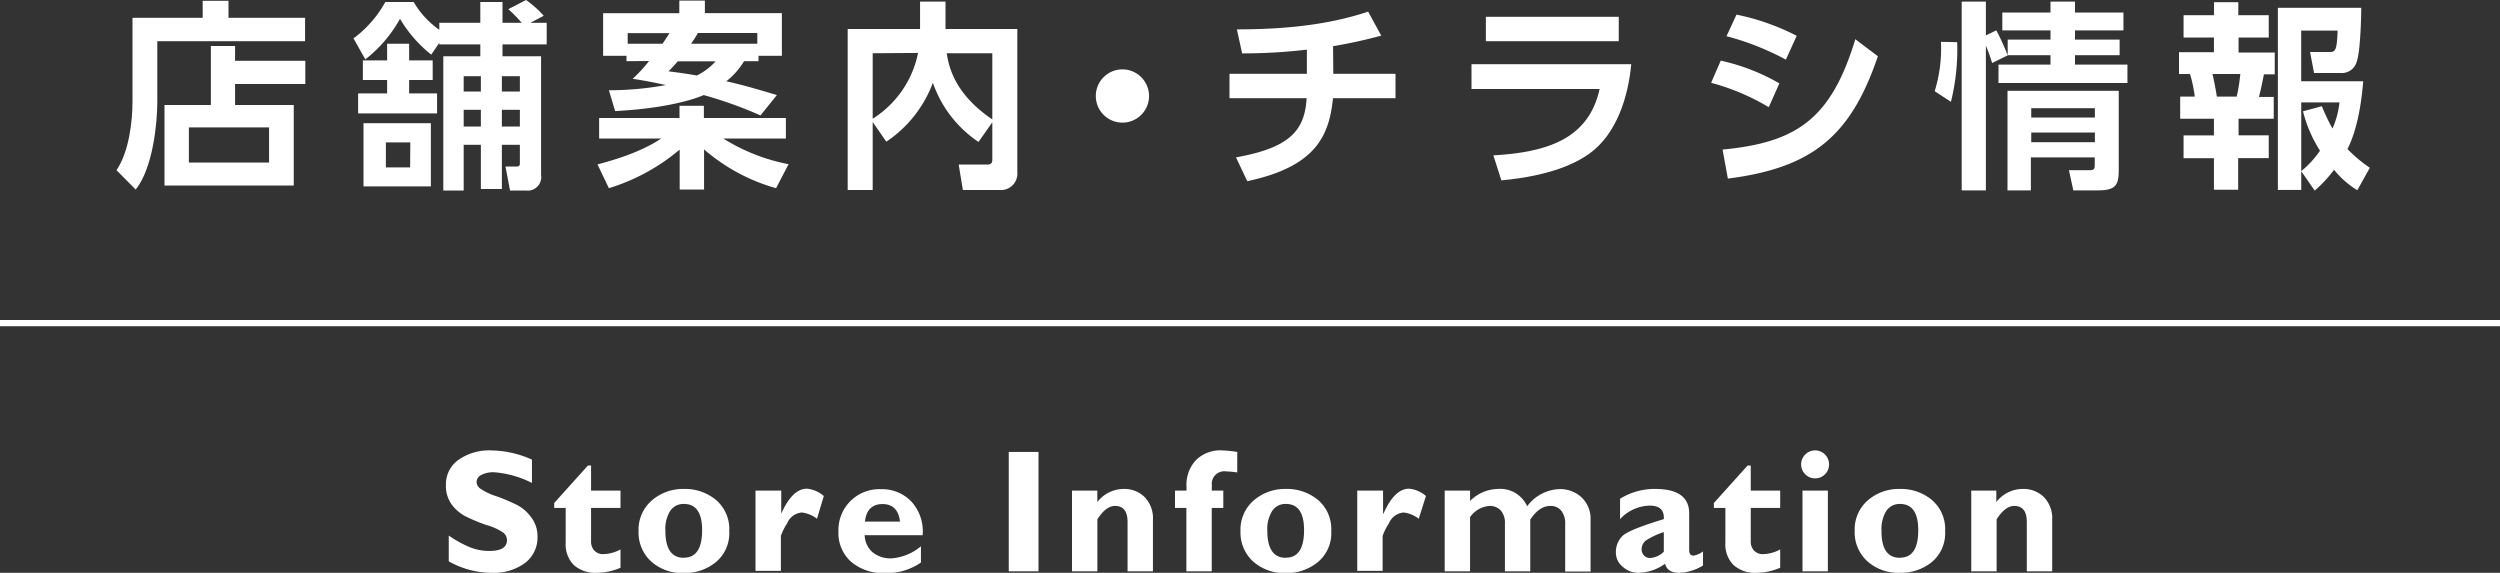
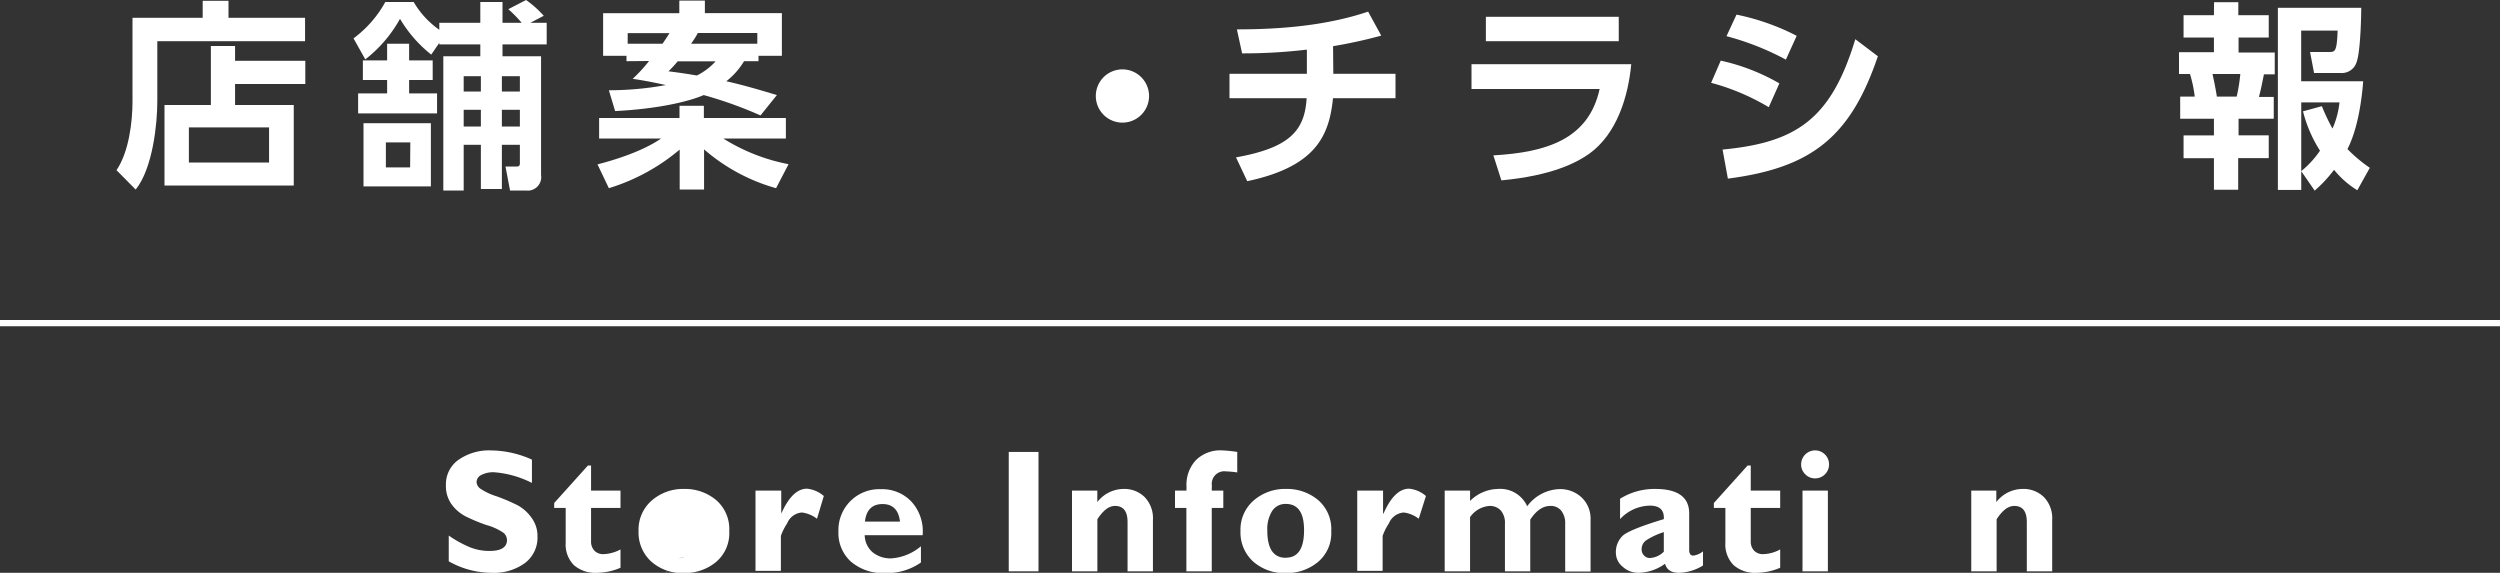
<svg xmlns="http://www.w3.org/2000/svg" width="400" height="91.65" viewBox="0 0 400 91.65">
  <rect x="0" y="0" width="400" height="91.65" fill="#333333" stroke="none" />
  <title>store-kv</title>
  <g id="ae1a3f3c-e13e-4a8d-b3c6-6158fe6b7169" data-name="レイヤー 2">
    <g id="e8744171-1d34-40db-a333-d03cd309c1ac" data-name="レイヤー 1">
      <path d="M85.11,73.54v3.73a16,16,0,0,0-6.06-1.71A4.14,4.14,0,0,0,77,76a1.29,1.29,0,0,0-.75,1.14,1.41,1.41,0,0,0,.54,1,9.94,9.94,0,0,0,2.67,1.27,30.54,30.54,0,0,1,3.39,1.45A6.58,6.58,0,0,1,85,82.78,4.92,4.92,0,0,1,86,85.85a5.1,5.1,0,0,1-2,4.23,8.39,8.39,0,0,1-5.31,1.57,14,14,0,0,1-6.89-1.84V85.69a18,18,0,0,0,3.39,1.87,8.22,8.22,0,0,0,3.13.59c1.87,0,2.8-.59,2.8-1.76a1.56,1.56,0,0,0-.56-1.14A9,9,0,0,0,77.81,84a28.12,28.12,0,0,1-3.39-1.42,6.53,6.53,0,0,1-2.16-1.88,5,5,0,0,1-.91-3.12,4.76,4.76,0,0,1,2-4,8.54,8.54,0,0,1,5.31-1.51A16.2,16.2,0,0,1,85.11,73.54Z" fill="#fff" />
      <path d="M99.28,78.5v2.77H94.57v5.32a2.1,2.1,0,0,0,.53,1.51,1.9,1.9,0,0,0,1.45.56,6.06,6.06,0,0,0,2.73-.75v2.93a9.77,9.77,0,0,1-3.76.81,5.21,5.21,0,0,1-3.7-1.23,4.72,4.72,0,0,1-1.31-3.61V81.27H88.67v-.79l5.4-6h.5V78.5Z" fill="#fff" />
-       <path d="M109.42,78.23A7.74,7.74,0,0,1,114.57,80a6.13,6.13,0,0,1,2.11,5,6,6,0,0,1-2.14,4.94,7.83,7.83,0,0,1-5.12,1.75,7.45,7.45,0,0,1-5.25-1.87,6.27,6.27,0,0,1-2-4.85,6.17,6.17,0,0,1,2.09-4.87A7.62,7.62,0,0,1,109.42,78.23Zm0,11q2.92,0,2.92-4.4,0-4.2-2.92-4.2a2.56,2.56,0,0,0-2.18,1.1,5.49,5.49,0,0,0-.78,3.18Q106.46,89.25,109.42,89.25Z" fill="#fff" />
+       <path d="M109.42,78.23A7.74,7.74,0,0,1,114.57,80a6.13,6.13,0,0,1,2.11,5,6,6,0,0,1-2.14,4.94,7.83,7.83,0,0,1-5.12,1.75,7.45,7.45,0,0,1-5.25-1.87,6.27,6.27,0,0,1-2-4.85,6.17,6.17,0,0,1,2.09-4.87A7.62,7.62,0,0,1,109.42,78.23Zm0,11a2.56,2.56,0,0,0-2.18,1.1,5.49,5.49,0,0,0-.78,3.18Q106.46,89.25,109.42,89.25Z" fill="#fff" />
      <path d="M125,78.5v3.69h0q1.77-4,4.12-4a4.85,4.85,0,0,1,2.69,1.17L130.72,83a5,5,0,0,0-2.41-1,2.77,2.77,0,0,0-2.37,1.75,8.78,8.78,0,0,0-1,2v5.59h-4.06V78.5Z" fill="#fff" />
      <path d="M147.35,87.4V90a9.51,9.51,0,0,1-5.76,1.69,7.84,7.84,0,0,1-5.44-1.83,6.16,6.16,0,0,1-2-4.83,6.54,6.54,0,0,1,6.8-6.76,6.45,6.45,0,0,1,4.89,2,7.05,7.05,0,0,1,1.78,5.36h-9.27a3.72,3.72,0,0,0,1.24,2.71,4.52,4.52,0,0,0,3,1A8.19,8.19,0,0,0,147.35,87.4Zm-9-3.94H144c-.22-1.88-1.16-2.81-2.8-2.81S138.59,81.58,138.39,83.46Z" fill="#fff" />
      <path d="M166.16,72.31v19.1H161.4V72.31Z" fill="#fff" />
      <path d="M175.57,78.5v1.83a5.37,5.37,0,0,1,4.2-2.1,4.63,4.63,0,0,1,3.35,1.28,4.86,4.86,0,0,1,1.35,3.68v8.22h-4.06V83.53q0-2.58-2-2.58c-1,0-1.9.71-2.83,2.13v8.33h-4.06V78.5Z" fill="#fff" />
      <path d="M193.88,78.5h1.85v2.77h-1.85V91.41h-4.06V81.27H188V78.5h1.84v-.64a5.76,5.76,0,0,1,1.53-4.26,5.55,5.55,0,0,1,4.13-1.54,21.71,21.71,0,0,1,2.46.25v3.28a16.49,16.49,0,0,0-1.82-.17,2,2,0,0,0-2.24,2.26Z" fill="#fff" />
      <path d="M205.74,78.23A7.76,7.76,0,0,1,210.89,80,6.13,6.13,0,0,1,213,85a6,6,0,0,1-2.15,4.94,7.81,7.81,0,0,1-5.11,1.75,7.49,7.49,0,0,1-5.26-1.87,6.26,6.26,0,0,1-2-4.85,6.16,6.16,0,0,1,2.08-4.87A7.63,7.63,0,0,1,205.74,78.23Zm0,11q2.91,0,2.91-4.4,0-4.2-2.91-4.2a2.53,2.53,0,0,0-2.18,1.1,5.49,5.49,0,0,0-.79,3.18Q202.77,89.25,205.74,89.25Z" fill="#fff" />
      <path d="M221.29,78.5v3.69h.06q1.76-4,4.11-4a4.8,4.8,0,0,1,2.69,1.17L227,83a4.93,4.93,0,0,0-2.4-1,2.79,2.79,0,0,0-2.38,1.75,8.78,8.78,0,0,0-1,2v5.59h-4.06V78.5Z" fill="#fff" />
      <path d="M235.21,78.5v1.65a6.5,6.5,0,0,1,4.49-1.92A4.72,4.72,0,0,1,244.35,81a6.69,6.69,0,0,1,5.09-2.74,5,5,0,0,1,3.64,1.35,4.67,4.67,0,0,1,1.41,3.53v8.3h-4.06V83.83a3.21,3.21,0,0,0-.63-2.12,2.13,2.13,0,0,0-1.75-.76q-1.78,0-3.21,2.19v8.27h-4.05V83.75a3,3,0,0,0-.67-2.08,2.35,2.35,0,0,0-1.8-.72,4.16,4.16,0,0,0-3.11,1.79v8.67h-4.06V78.5Z" fill="#fff" />
      <path d="M272.48,88.22v2.26a7.67,7.67,0,0,1-3.81,1.17c-1.27,0-2-.48-2.26-1.45a7.48,7.48,0,0,1-4.26,1.45,3.68,3.68,0,0,1-2.55-1,2.87,2.87,0,0,1-1.06-2.21,3.61,3.61,0,0,1,1.09-2.72q1.1-1,6.58-2.66c.09-1.44-.65-2.16-2.24-2.16a6.65,6.65,0,0,0-4.76,2.16V79.8a10.43,10.43,0,0,1,5.6-1.57q5.46,0,5.46,3.92V88c0,.6.23.9.67.9A3.24,3.24,0,0,0,272.48,88.22Zm-6.27,0V85.14a11.43,11.43,0,0,0-2.79,1.29,1.72,1.72,0,0,0-.76,1.44,1.38,1.38,0,0,0,.38,1,1.25,1.25,0,0,0,.93.41A3.36,3.36,0,0,0,266.21,88.27Z" fill="#fff" />
      <path d="M284.83,78.5v2.77h-4.71v5.32a2.1,2.1,0,0,0,.53,1.51,1.92,1.92,0,0,0,1.46.56,6,6,0,0,0,2.72-.75v2.93a9.77,9.77,0,0,1-3.76.81,5.17,5.17,0,0,1-3.69-1.23,4.69,4.69,0,0,1-1.32-3.61V81.27h-1.84v-.79l5.4-6h.5V78.5Z" fill="#fff" />
      <path d="M288.18,74.3a2.25,2.25,0,0,1,2.23-2.24,2.24,2.24,0,0,1,2.24,2.24,2.19,2.19,0,0,1-.65,1.58,2.17,2.17,0,0,1-1.59.66,2.14,2.14,0,0,1-1.57-.66A2.16,2.16,0,0,1,288.18,74.3Zm4.28,4.2V91.41H288.4V78.5Z" fill="#fff" />
-       <path d="M304,78.23A7.74,7.74,0,0,1,309.11,80a6.13,6.13,0,0,1,2.11,5,6,6,0,0,1-2.14,4.94A7.83,7.83,0,0,1,304,91.65a7.45,7.45,0,0,1-5.25-1.87,6.27,6.27,0,0,1-2-4.85,6.17,6.17,0,0,1,2.09-4.87A7.62,7.62,0,0,1,304,78.23Zm0,11q2.93,0,2.92-4.4,0-4.2-2.92-4.2a2.56,2.56,0,0,0-2.18,1.1,5.49,5.49,0,0,0-.78,3.18Q301,89.25,304,89.25Z" fill="#fff" />
      <path d="M319.41,78.5v1.83a5.36,5.36,0,0,1,4.19-2.1A4.67,4.67,0,0,1,327,79.51a4.86,4.86,0,0,1,1.35,3.68v8.22h-4.06V83.53q0-2.58-2-2.58c-1,0-1.9.71-2.83,2.13v8.33h-4.06V78.5Z" fill="#fff" />
      <path d="M48.81,6.59H25.17v9.66c0,3.49-.71,10.66-3.46,14.08l-3.07-3.1c2-2.94,2.56-7.78,2.56-11V2.85H32.43V.13h4.13V2.85H48.81ZM33.74,16.8V7.36h3.87V9.73H48.85v3.71H37.61V16.8H47V29.69H26.32V16.8Zm9.31,3.58H30.22V26H43.05Z" fill="#fff" />
      <path d="M70.29,3.65h6.56V.32H80.4V3.65h3.07a20.66,20.66,0,0,0-2.14-2.18L84.17,0A16.25,16.25,0,0,1,87,2.53L84.85,3.65h2.62V7.1H80.4V9h6.17V28a2.16,2.16,0,0,1-2.36,2.49h-2.6l-.73-3.84h1.76c.25,0,.54-.06.54-.48v-3H80.3v7.07H76.94V23.17H74.19v7.32H70.93V9h5.92V7.1H70.29V6.85L69,8.74a20.89,20.89,0,0,1-5-5.73A21.2,21.2,0,0,1,58.45,9.5L56.56,6.14A18.1,18.1,0,0,0,61.65.32h4.54a14.11,14.11,0,0,0,4.1,4.45ZM61.94,14.94V12.8H58.06V9.66h3.88V7h3.52V9.66h3.77V12.8H65.46v2.14h4.47v3.2H57.3v-3.2Zm7,4.77V29.82H58.16V19.71Zm-3.29,3.07H61.74v4h3.88ZM76.94,12.19H74.19v2.46h2.75Zm0,5.38H74.19v2.68h2.75Zm6.24-5.38H80.3v2.46h2.88Zm0,5.38H80.3v2.68h2.88Z" fill="#fff" />
      <path d="M95.6,26.3c2.21-.57,6.94-1.92,10.17-4.13H95.86V18.88h12.86V16.93h3.9v1.95h13.12v3.29h-10a30.37,30.37,0,0,0,10.43,4.1l-2,3.84a29.85,29.85,0,0,1-11.52-6.21v6.43h-3.9v-6.4a32,32,0,0,1-11.33,6.18Zm4.64-16.51V8.93H96.5V2.11h12.19V.1h4.09v2H125.1V8.93h-3.74v.86h-2.31A11.76,11.76,0,0,1,116.21,13c3,.67,5.85,1.54,8.09,2.21l-2.62,3.26a65.6,65.6,0,0,0-9.09-3.26c-2.27,1-7.2,2.21-14.17,2.56l-1-3.33a50.43,50.43,0,0,0,9.12-.83c-2.43-.54-4-.8-5.31-1a24,24,0,0,0,2.62-2.85ZM106,7c.64-.93.89-1.35,1.12-1.7h-6.69V7Zm2.43,2.81a20.37,20.37,0,0,1-1.47,1.6c2.08.26,3.26.45,4.54.67a10.09,10.09,0,0,0,3-2.27ZM121.17,7V5.28h-9.51A16.35,16.35,0,0,1,110.57,7Z" fill="#fff" />
-       <path d="M139.63,19.52V30.4h-4V4.64h11.58V.26h4.07V4.64h11.49V27.52a2.63,2.63,0,0,1-2.85,2.88h-5.86l-.67-4.07h4.54c.48,0,.84-.12.84-.76v-6l-2.21,3.14a18.82,18.82,0,0,1-7.3-9.47,19.54,19.54,0,0,1-7.45,9.43Zm0-11V19a16.22,16.22,0,0,0,7.26-10.53Zm19.14,0h-7.3c.38,2.4,1.41,6.59,7.3,10.59Z" fill="#fff" />
      <path d="M183.85,15.36a4.26,4.26,0,1,1-4.25-4.26A4.27,4.27,0,0,1,183.85,15.36Z" fill="#fff" />
      <path d="M213.33,11.81h9.95v3.9h-10c-.61,6-2.72,10.94-13.72,13.28l-1.8-3.81c8.51-1.53,11-4.22,11.3-9.47H196.72v-3.9H209.1V7.94a86.14,86.14,0,0,1-10.36.6L197.9,4.7c7,0,14.34-.6,21-2.84L221,5.7a78.12,78.12,0,0,1-7.71,1.69Z" fill="#fff" />
      <path d="M261,10.27c-.48,5.12-2.27,11.17-6.78,14.37-1.92,1.34-5.79,3.45-14,4.22l-1.28-4c8.35-.48,15.23-2.5,17-10.62H235.44V10.27Zm-2-7.58v3.9H237.74V2.69Z" fill="#fff" />
      <path d="M283,17.15a36.12,36.12,0,0,0-9.22-3.9l1.54-3.55a32.84,32.84,0,0,1,9.38,3.64Zm-7.39,6.78c11.81-1.12,17.37-4.86,21.24-17.66L300.46,9c-4.38,12.93-10.62,17.85-24,19.58ZM285.74,9.54a43.13,43.13,0,0,0-9.5-3.75l1.6-3.45a37,37,0,0,1,9.63,3.39Z" fill="#fff" />
-       <path d="M309.55,14.59a23,23,0,0,0,1-7.9l2.6.06a34.91,34.91,0,0,1-1,9.54Zm9.19-4.51a27.34,27.34,0,0,0-1-2.78V30.46h-3.87V.26h3.87v5.4l1.67-.8a35.23,35.23,0,0,1,1.82,4ZM328.08.26H332V2h7.75V4.86H332V6.34h7.14V8.83H332v1.51h8.39v2.94H319.76V10.34h8.32V8.83h-6.85V6.34h6.85V4.86h-7.71V2h7.71ZM339,14.53V27.07c0,2.43-.35,3.39-3.33,3.39h-3.94l-.7-3.23h3.36c.77,0,.77-.35.77-1V25.18H324.94v5.28H321.2V14.53Zm-14,2.78v1.5h10.18v-1.5Zm0,3.9v1.54h10.18V21.21Z" fill="#fff" />
      <path d="M354.25.35h3.88V2.43H363V6h-4.83v2.4h5.79v3.49h-1.73c-.35,1.7-.42,2.14-.8,3.62h2.37V19h-5.63v2.65H363v3.65h-4.89v5.06h-3.88V25.31h-4.86V21.66h4.86V19h-5.4V15.46h2.33a21.16,21.16,0,0,0-.76-3.62h-1.76V8.35h5.59V6h-4.86V2.43h4.86ZM354,11.84c.41,1.82.57,2.85.7,3.62h3.17a26.78,26.78,0,0,0,.58-3.62Zm14.2,15.55v3h-3.74V1.25h13.34c0,1.18-.12,7-.73,8.64a2.48,2.48,0,0,1-2.59,1.79h-4.23l-.64-3.36h3c1,0,1.28,0,1.41-3.42h-5.83V13h9.92c-.22,2.88-.83,7.58-2.52,10.85a23.93,23.93,0,0,0,3.58,3l-2,3.59a14.62,14.62,0,0,1-3.72-3.27,21.77,21.77,0,0,1-3.1,3.33Zm3.3-10.4a30.48,30.48,0,0,0,1.7,3.58,14.13,14.13,0,0,0,1.12-4.19h-6.12v11a15.31,15.31,0,0,0,3-3.27,21.4,21.4,0,0,1-2.72-6.3Z" fill="#fff" />
      <line y1="51.7" x2="400" y2="51.7" fill="none" stroke="#fff" stroke-miterlimit="10" />
    </g>
  </g>
</svg>